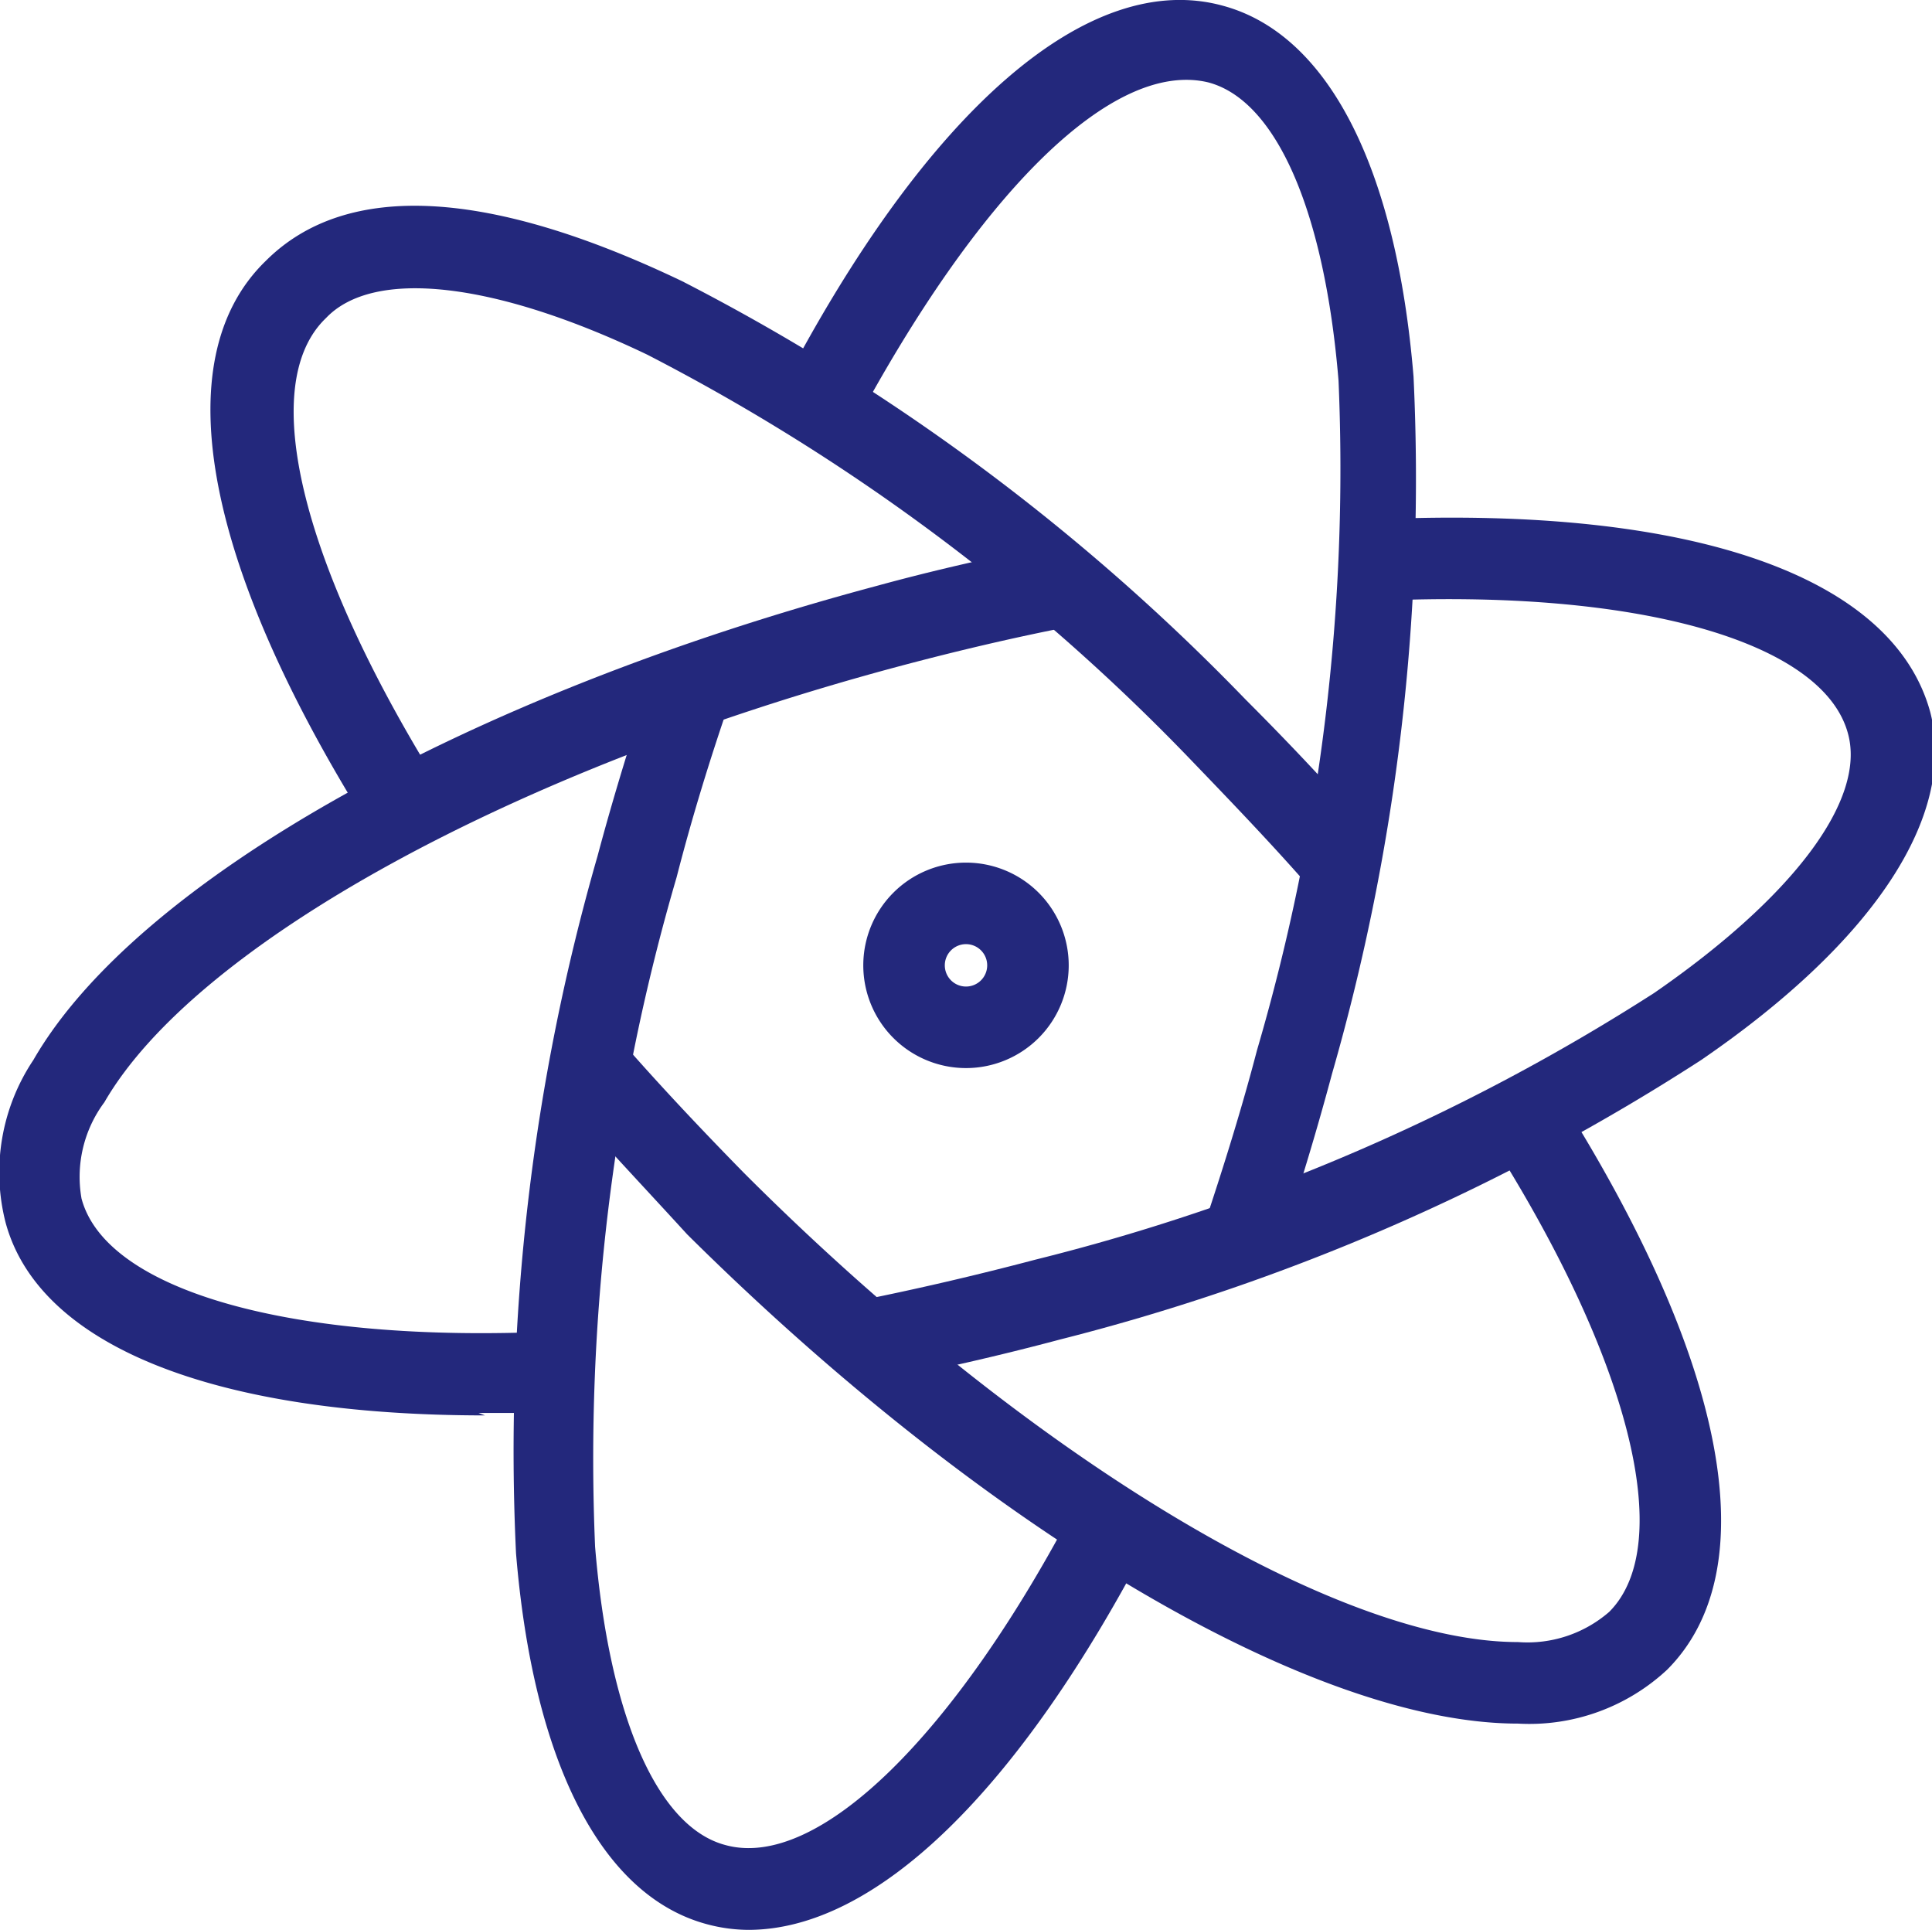
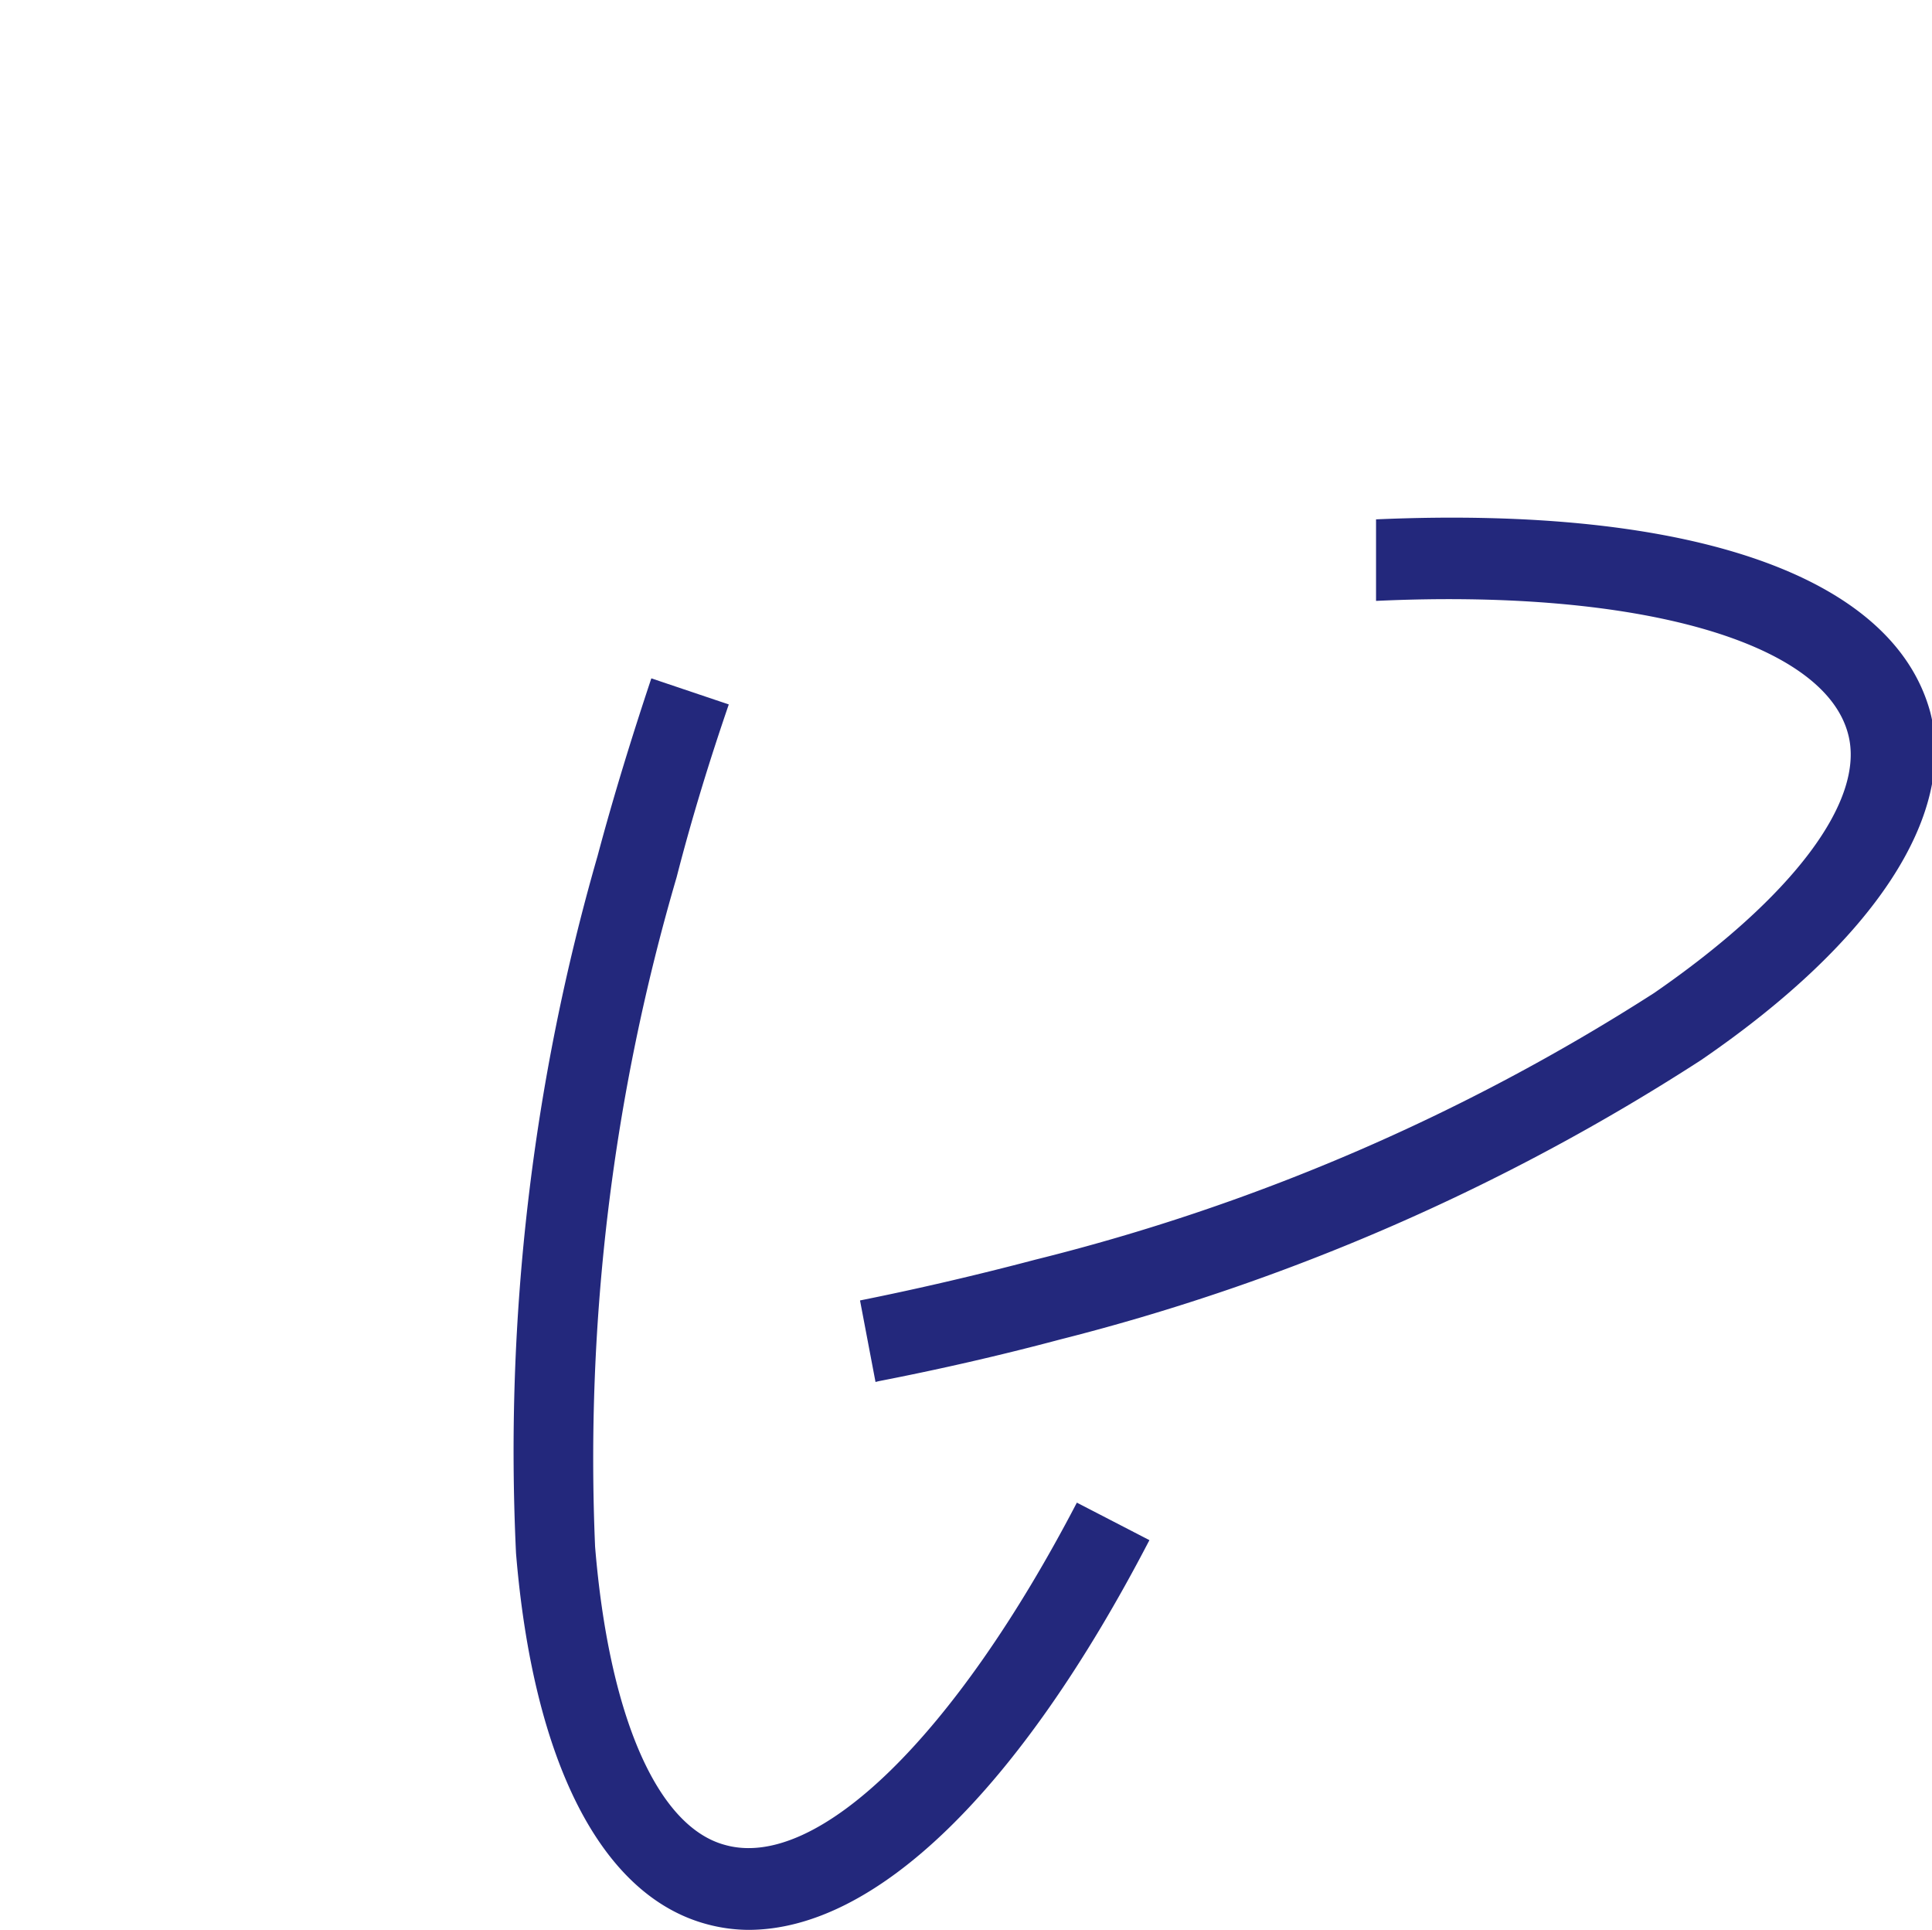
<svg xmlns="http://www.w3.org/2000/svg" id="Layer_1" data-name="Layer 1" viewBox="0 0 23.7 23.67">
  <defs>
    <style>.cls-1{fill:#23287c;}</style>
  </defs>
  <title>icon-advanced</title>
-   <path class="cls-1" d="M15.72,15.35,14.78,15c.24-.72.46-1.43.64-2.12a25.34,25.34,0,0,0,1-8.21c-.17-2.07-.76-3.44-1.6-3.66C13.64.73,12,2.38,10.47,5.24l-.89-.46C11.37,1.34,13.36-.38,15,.07c1.3.35,2.13,2,2.34,4.55a26.37,26.37,0,0,1-1,8.55c-.19.71-.41,1.44-.66,2.18Z" />
-   <path class="cls-1" d="M16.08,10.9c-.48-.55-1-1.09-1.51-1.62A25.34,25.34,0,0,0,7.94,4.35C6.06,3.45,4.58,3.29,4,3.9,3.13,4.73,3.72,7,5.45,9.74l-.84.54C2.52,7,2,4.42,3.26,3.2c1-1,2.77-.87,5.11.25a26.33,26.33,0,0,1,6.91,5.13c.54.54,1.07,1.1,1.56,1.67l-.75.66Z" />
-   <path class="cls-1" d="M5.95,17.36C2.61,17.36.48,16.5.07,15A2.48,2.48,0,0,1,.41,13c1.26-2.19,5.32-4.47,10.33-5.81.73-.2,1.48-.37,2.22-.51l.19,1c-.72.14-1.44.31-2.15.5-4.7,1.26-8.6,3.4-9.72,5.34A1.53,1.53,0,0,0,1,14.7c.3,1.13,2.58,1.78,5.8,1.63l0,1-.93,0Z" />
  <path class="cls-1" d="M9.21,23.67a2,2,0,0,1-.54-.07c-1.3-.35-2.13-2-2.34-4.55a26.36,26.36,0,0,1,1-8.55c.2-.75.43-1.49.66-2.18l.95.32c-.23.67-.45,1.38-.64,2.12a25.35,25.35,0,0,0-1,8.21c.17,2.07.76,3.44,1.6,3.66,1.13.31,2.82-1.34,4.31-4.2l.89.46c-1.6,3.08-3.36,4.78-4.92,4.78Z" />
-   <path class="cls-1" d="M18.62,21.14c-2.52,0-6.53-2.37-10.19-6C7.9,14.56,7.37,14,6.87,13.43l.75-.66c.48.55,1,1.1,1.51,1.62,3.44,3.44,7.25,5.75,9.49,5.75a1.53,1.53,0,0,0,1.12-.37c.83-.83.25-3.12-1.48-5.83l.84-.54c2.08,3.27,2.58,5.85,1.35,7.08a2.48,2.48,0,0,1-1.83.66Z" />
  <path class="cls-1" d="M10.74,16.95l-.19-1c.7-.14,1.43-.31,2.15-.5a25.37,25.37,0,0,0,7.59-3.27C22,11,22.89,9.81,22.67,9c-.3-1.13-2.58-1.78-5.79-1.63l0-1c3.88-.17,6.35.7,6.8,2.37C24,10,23,11.54,20.87,13A26.38,26.38,0,0,1,13,16.43c-.75.2-1.5.37-2.22.51Z" />
-   <path class="cls-1" d="M11.85,11.58a.26.26,0,1,1-.26.26.26.26,0,0,1,.26-.26m0-1a1.26,1.26,0,1,0,1.26,1.26,1.26,1.26,0,0,0-1.26-1.26Z" />
</svg>